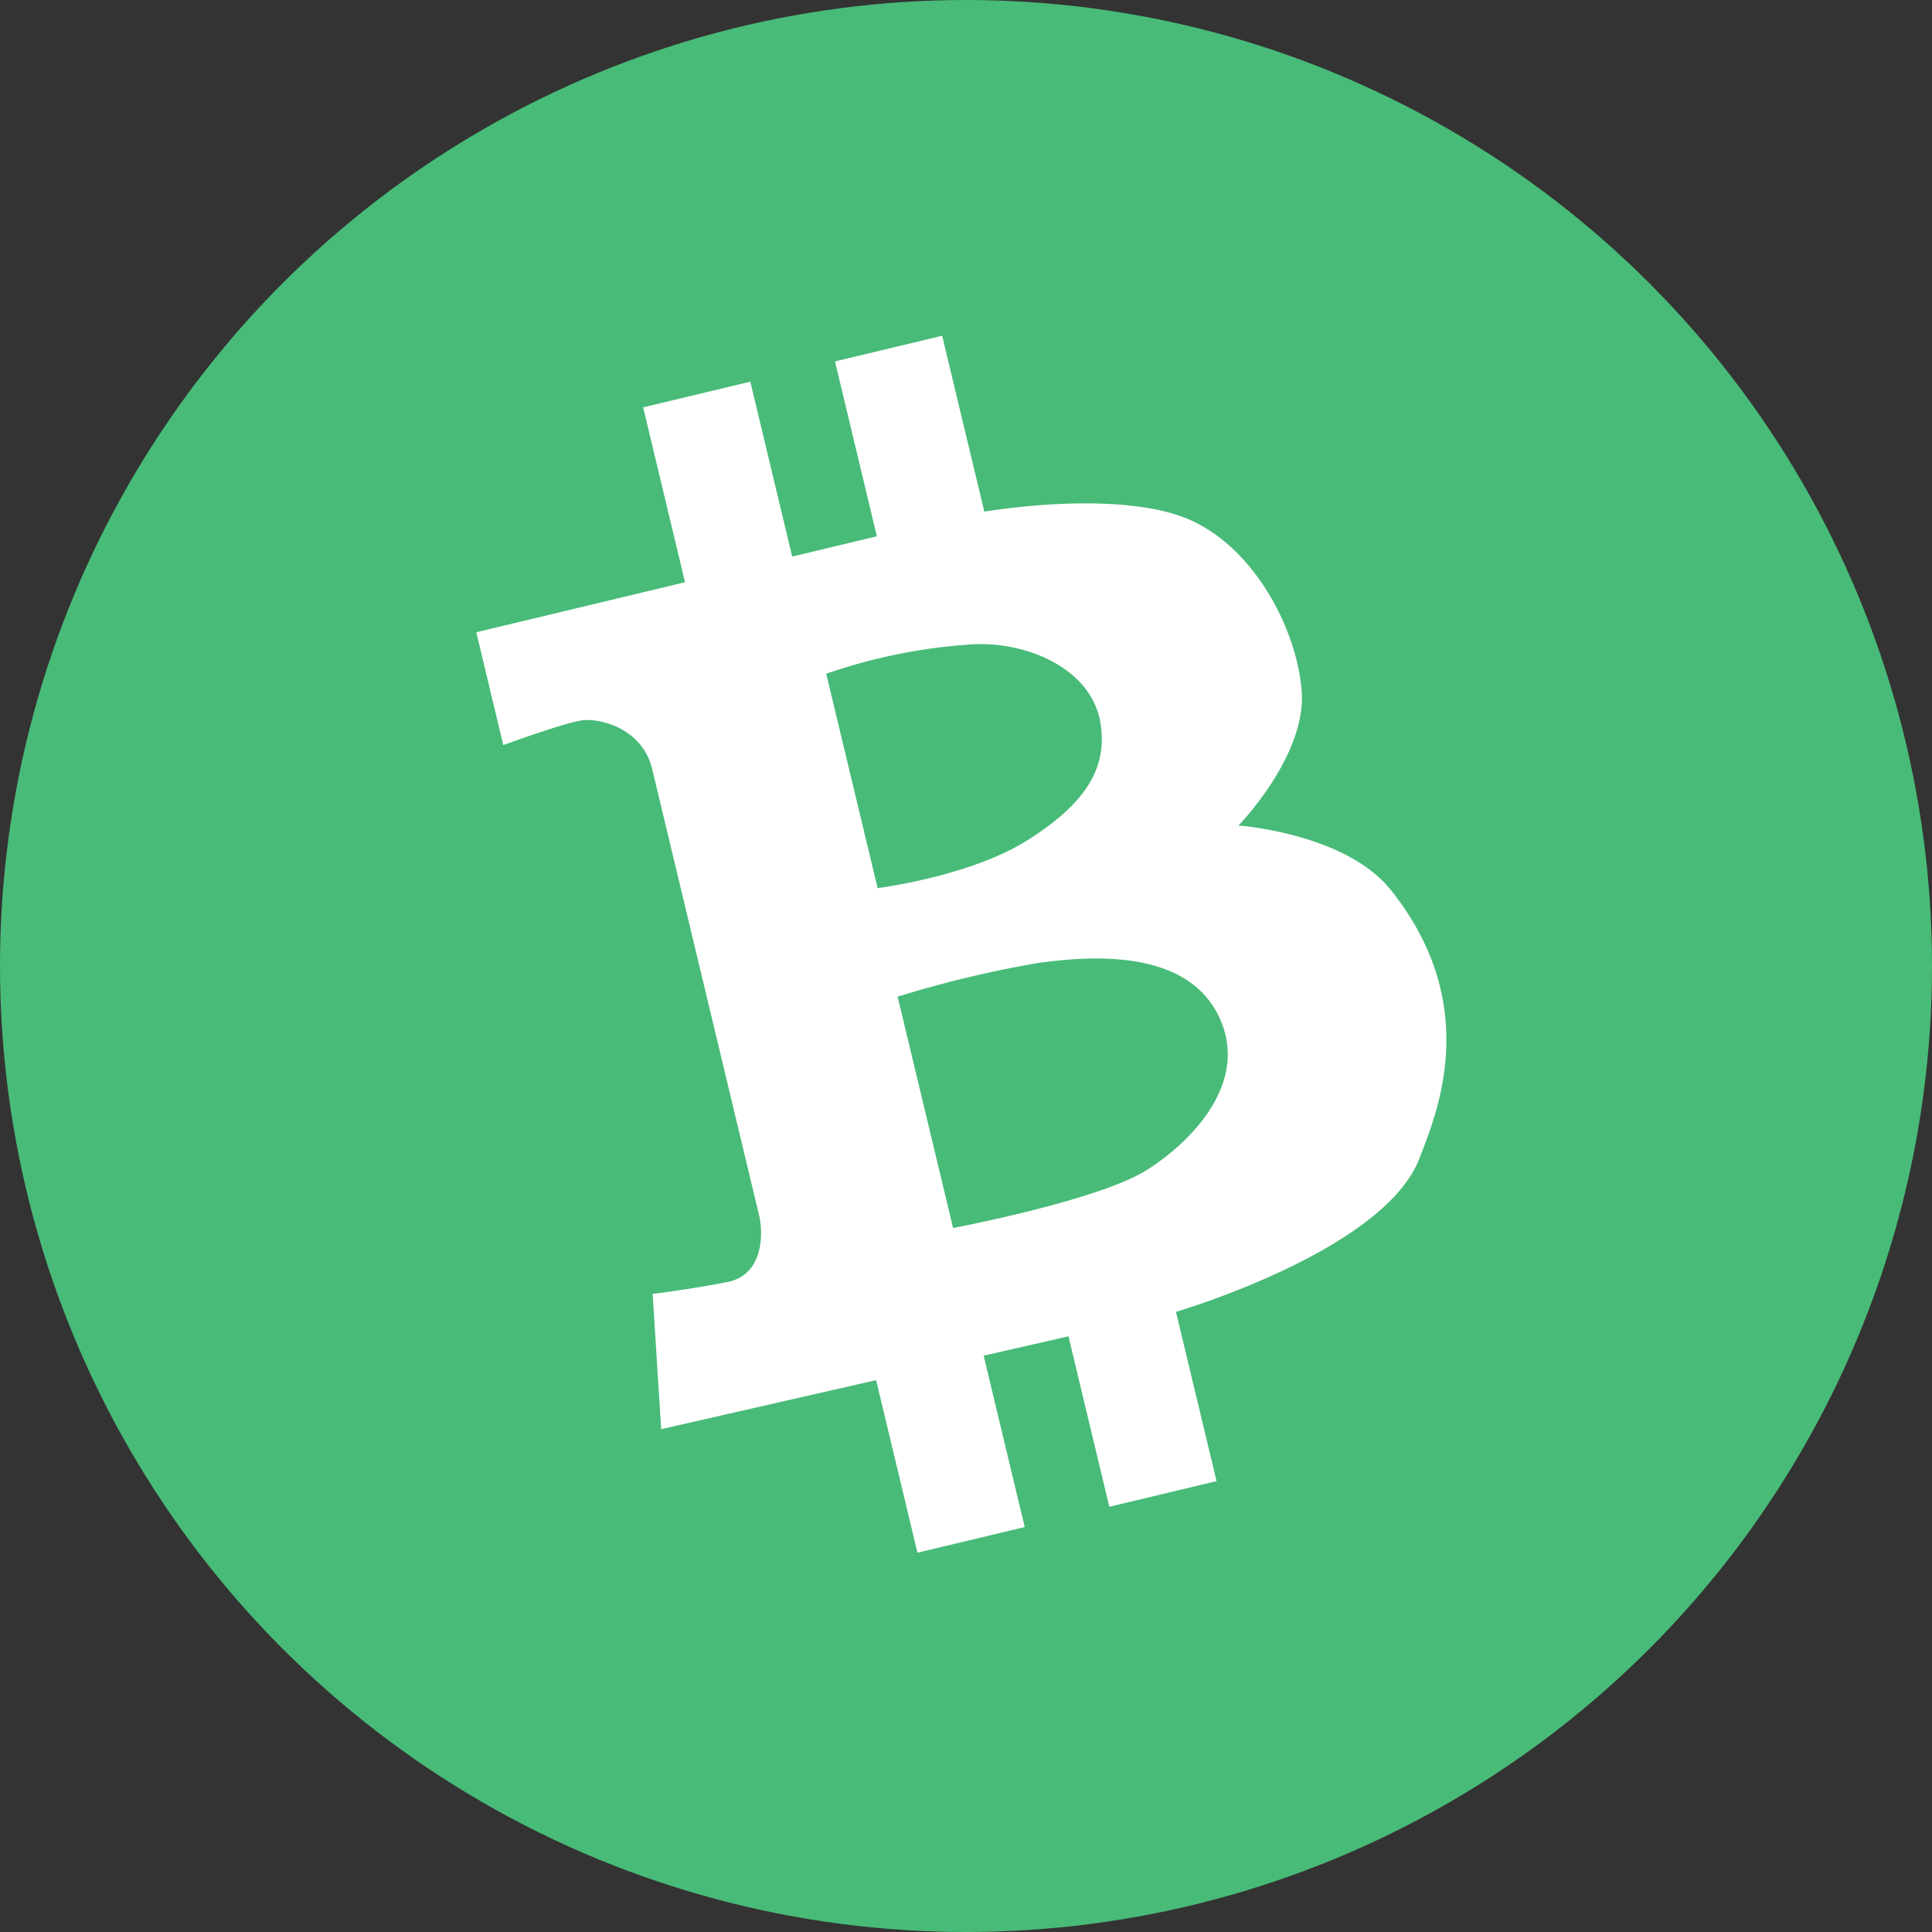
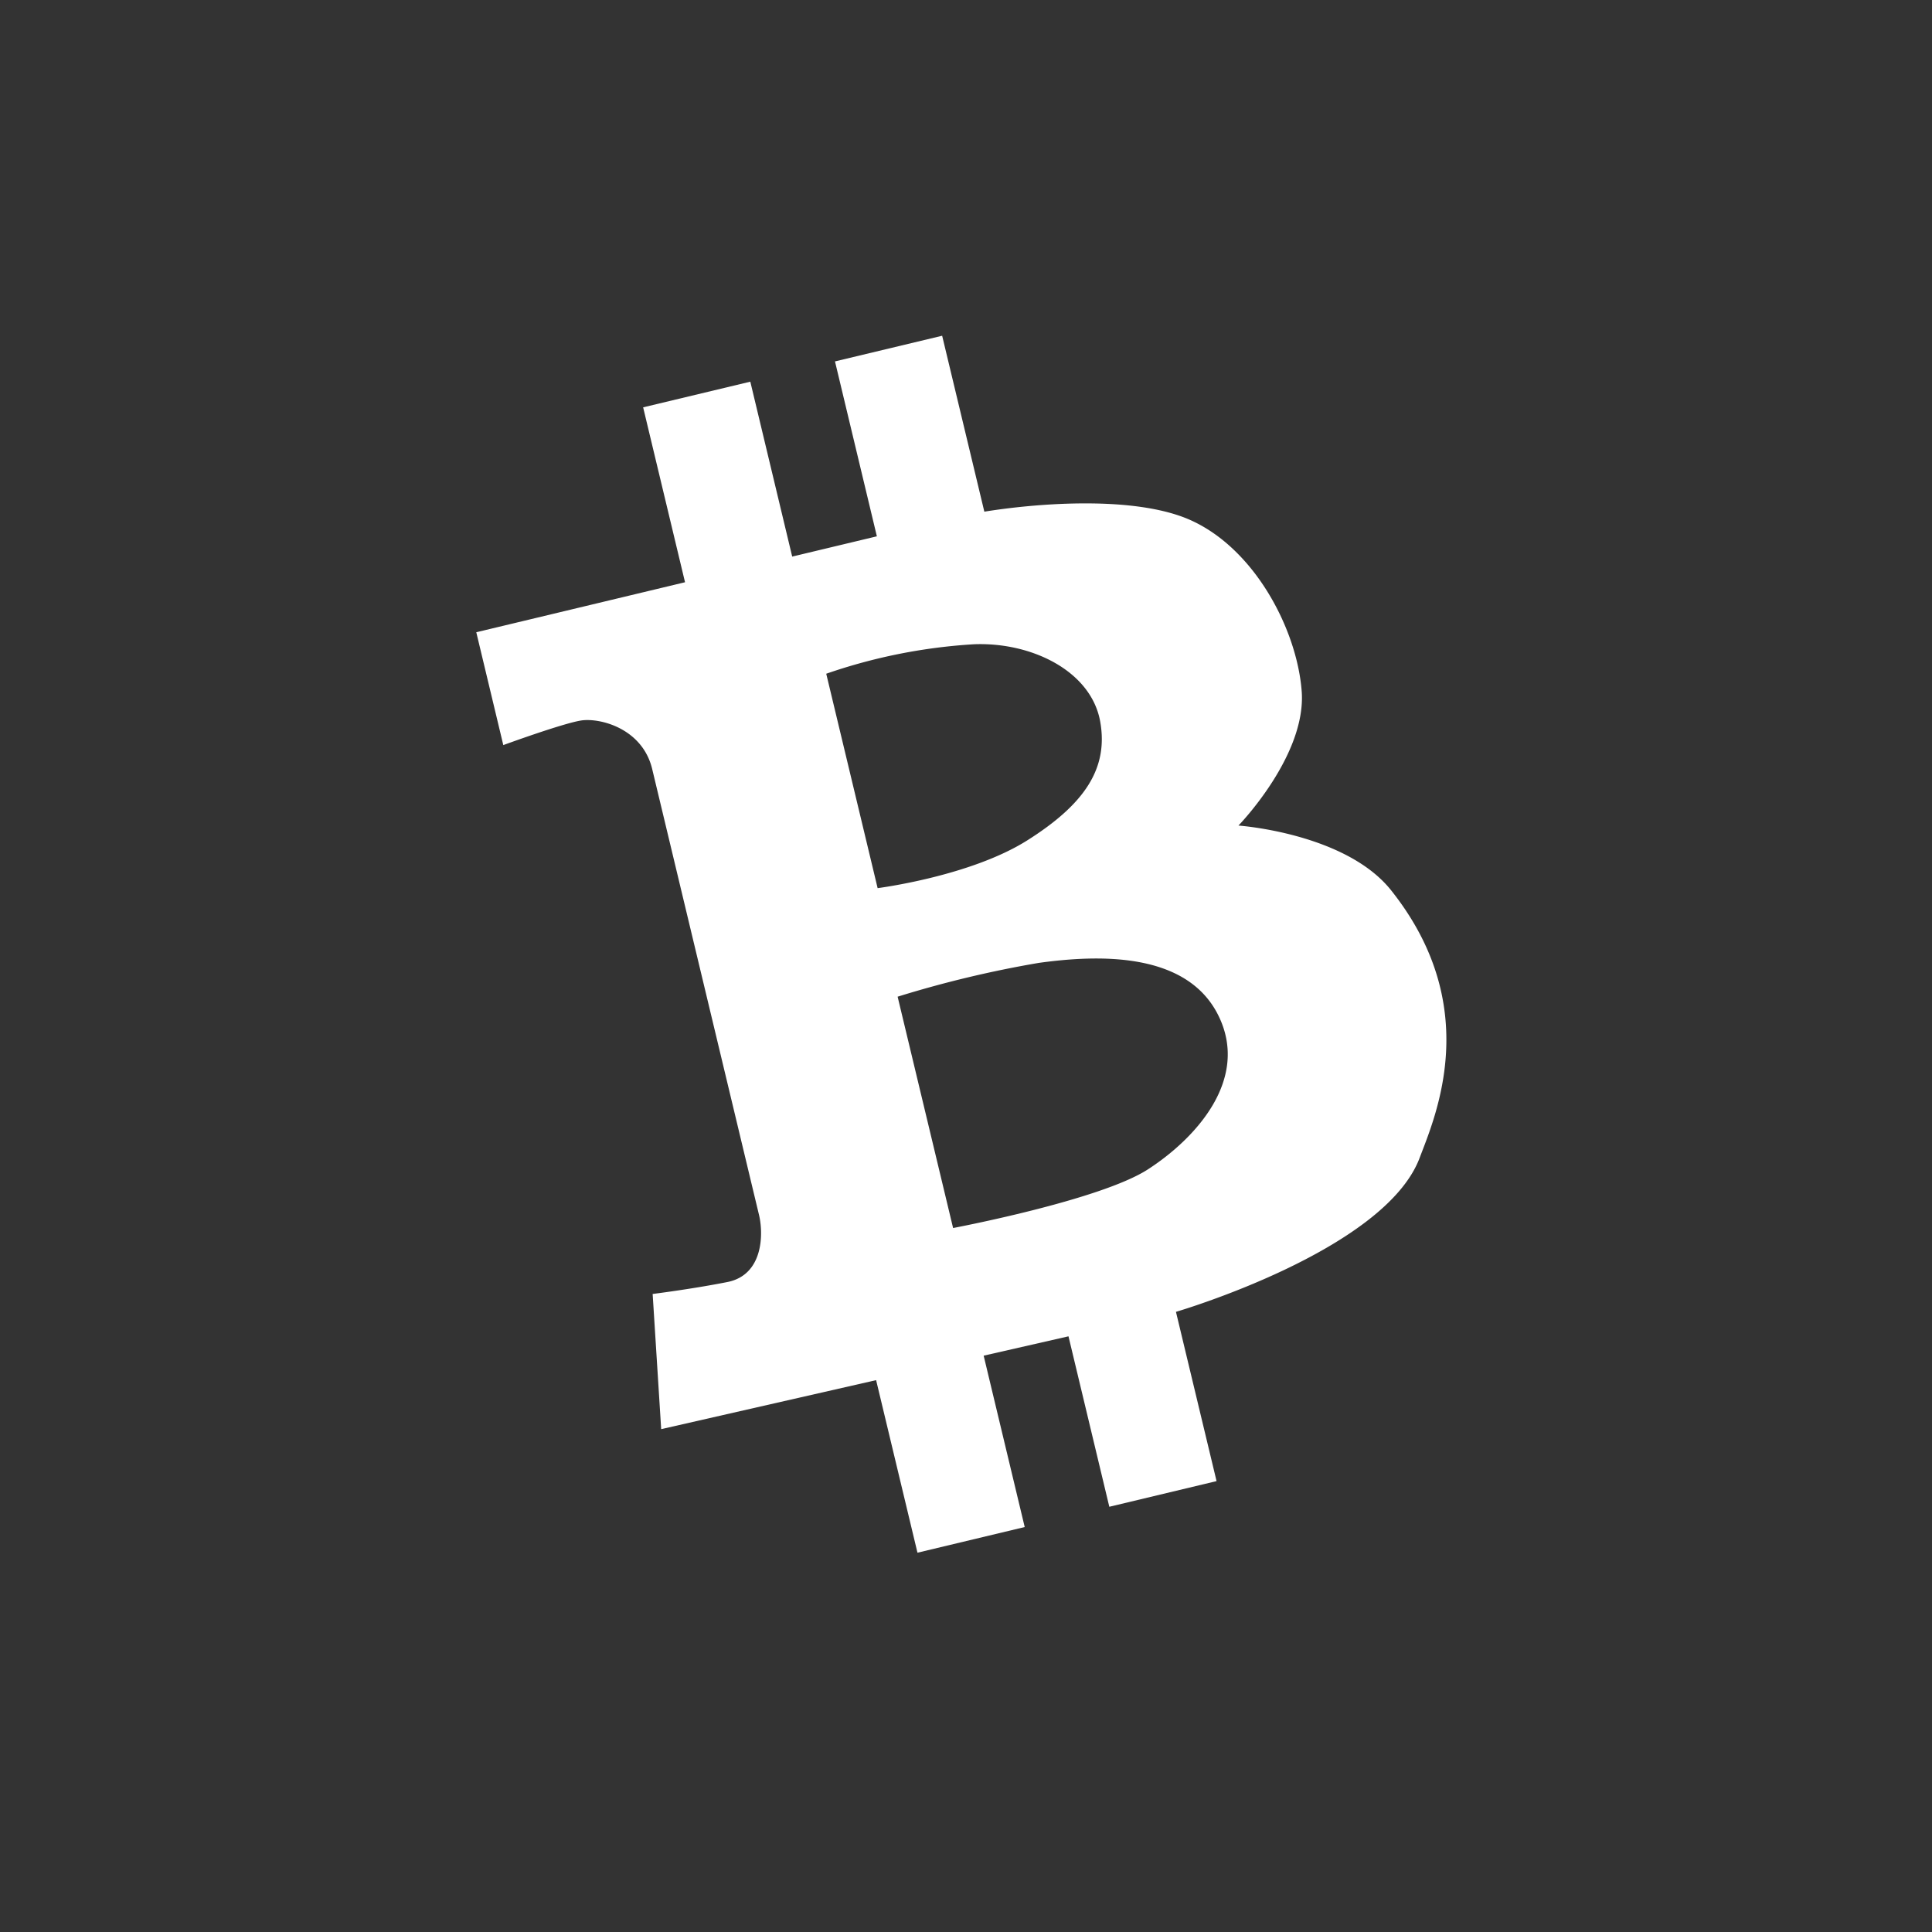
<svg xmlns="http://www.w3.org/2000/svg" height="40" viewBox="0 0 256 256" width="40">
  <rect x="0" y="0" width="256" height="256" fill="#333333" stroke="none" />
  <defs>
    <style>
      .cls-1 {
        fill: #48BB78;
      }

      .cls-2 {
        fill: #fff;
        fill-rule: evenodd;
      }
    </style>
  </defs>
  <g data-name="bitcoincash bch bitcoin" id="bitcoincash_bch_bitcoin">
    <g data-name="bitcoincash bch" id="bitcoincash_bch">
-       <circle class="cls-1" cx="128" cy="128" data-name="Эллипс 5" id="Эллипс_5" r="128" />
      <path class="cls-2" d="M1204.1,462.447c-4.67,12.309-32.28,20.379-32.28,20.379l5.38,22.428-14.21,3.4-5.41-22.585-11.24,2.563,5.44,22.708-14.21,3.4-5.48-22.865-28.48,6.493-1.13-17.911s5.18-.648,9.9-1.581,4.82-6.292,4.19-8.909-12.85-53.641-14.15-59.061-6.97-6.829-9.44-6.434-10.29,3.255-10.29,3.255l-3.58-14.952,27.66-6.626-5.55-23.176,14.2-3.4,5.55,23.176c4.06-.972,7.9-1.89,11.22-2.686l-5.55-23.176,14.2-3.4,5.59,23.311c6.37-1.033,18.66-2.112,26.25.684,9.1,3.353,15.14,14.553,15.8,23.091s-8.38,17.817-8.38,17.817,14.2,0.988,20.24,8.591C1212.62,442.426,1206.19,456.916,1204.1,462.447Zm-78.62-64.174,6.81,28.41s12.27-1.557,19.83-6.33,10.78-9.509,9.66-15.754c-1.19-6.631-8.99-10.52-16.68-10.234A73.025,73.025,0,0,0,1125.48,398.273Zm9.46,42.794,7.35,30.652s19.47-3.676,25.8-7.763,13.55-11.94,9.34-20.419-15.95-8.035-23.8-6.947A145.286,145.286,0,0,0,1134.94,441.067Z" data-name="Фигура 1 копия" id="Фигура_1_копия" transform="translate(-1016 -309)" />
    </g>
  </g>
</svg>